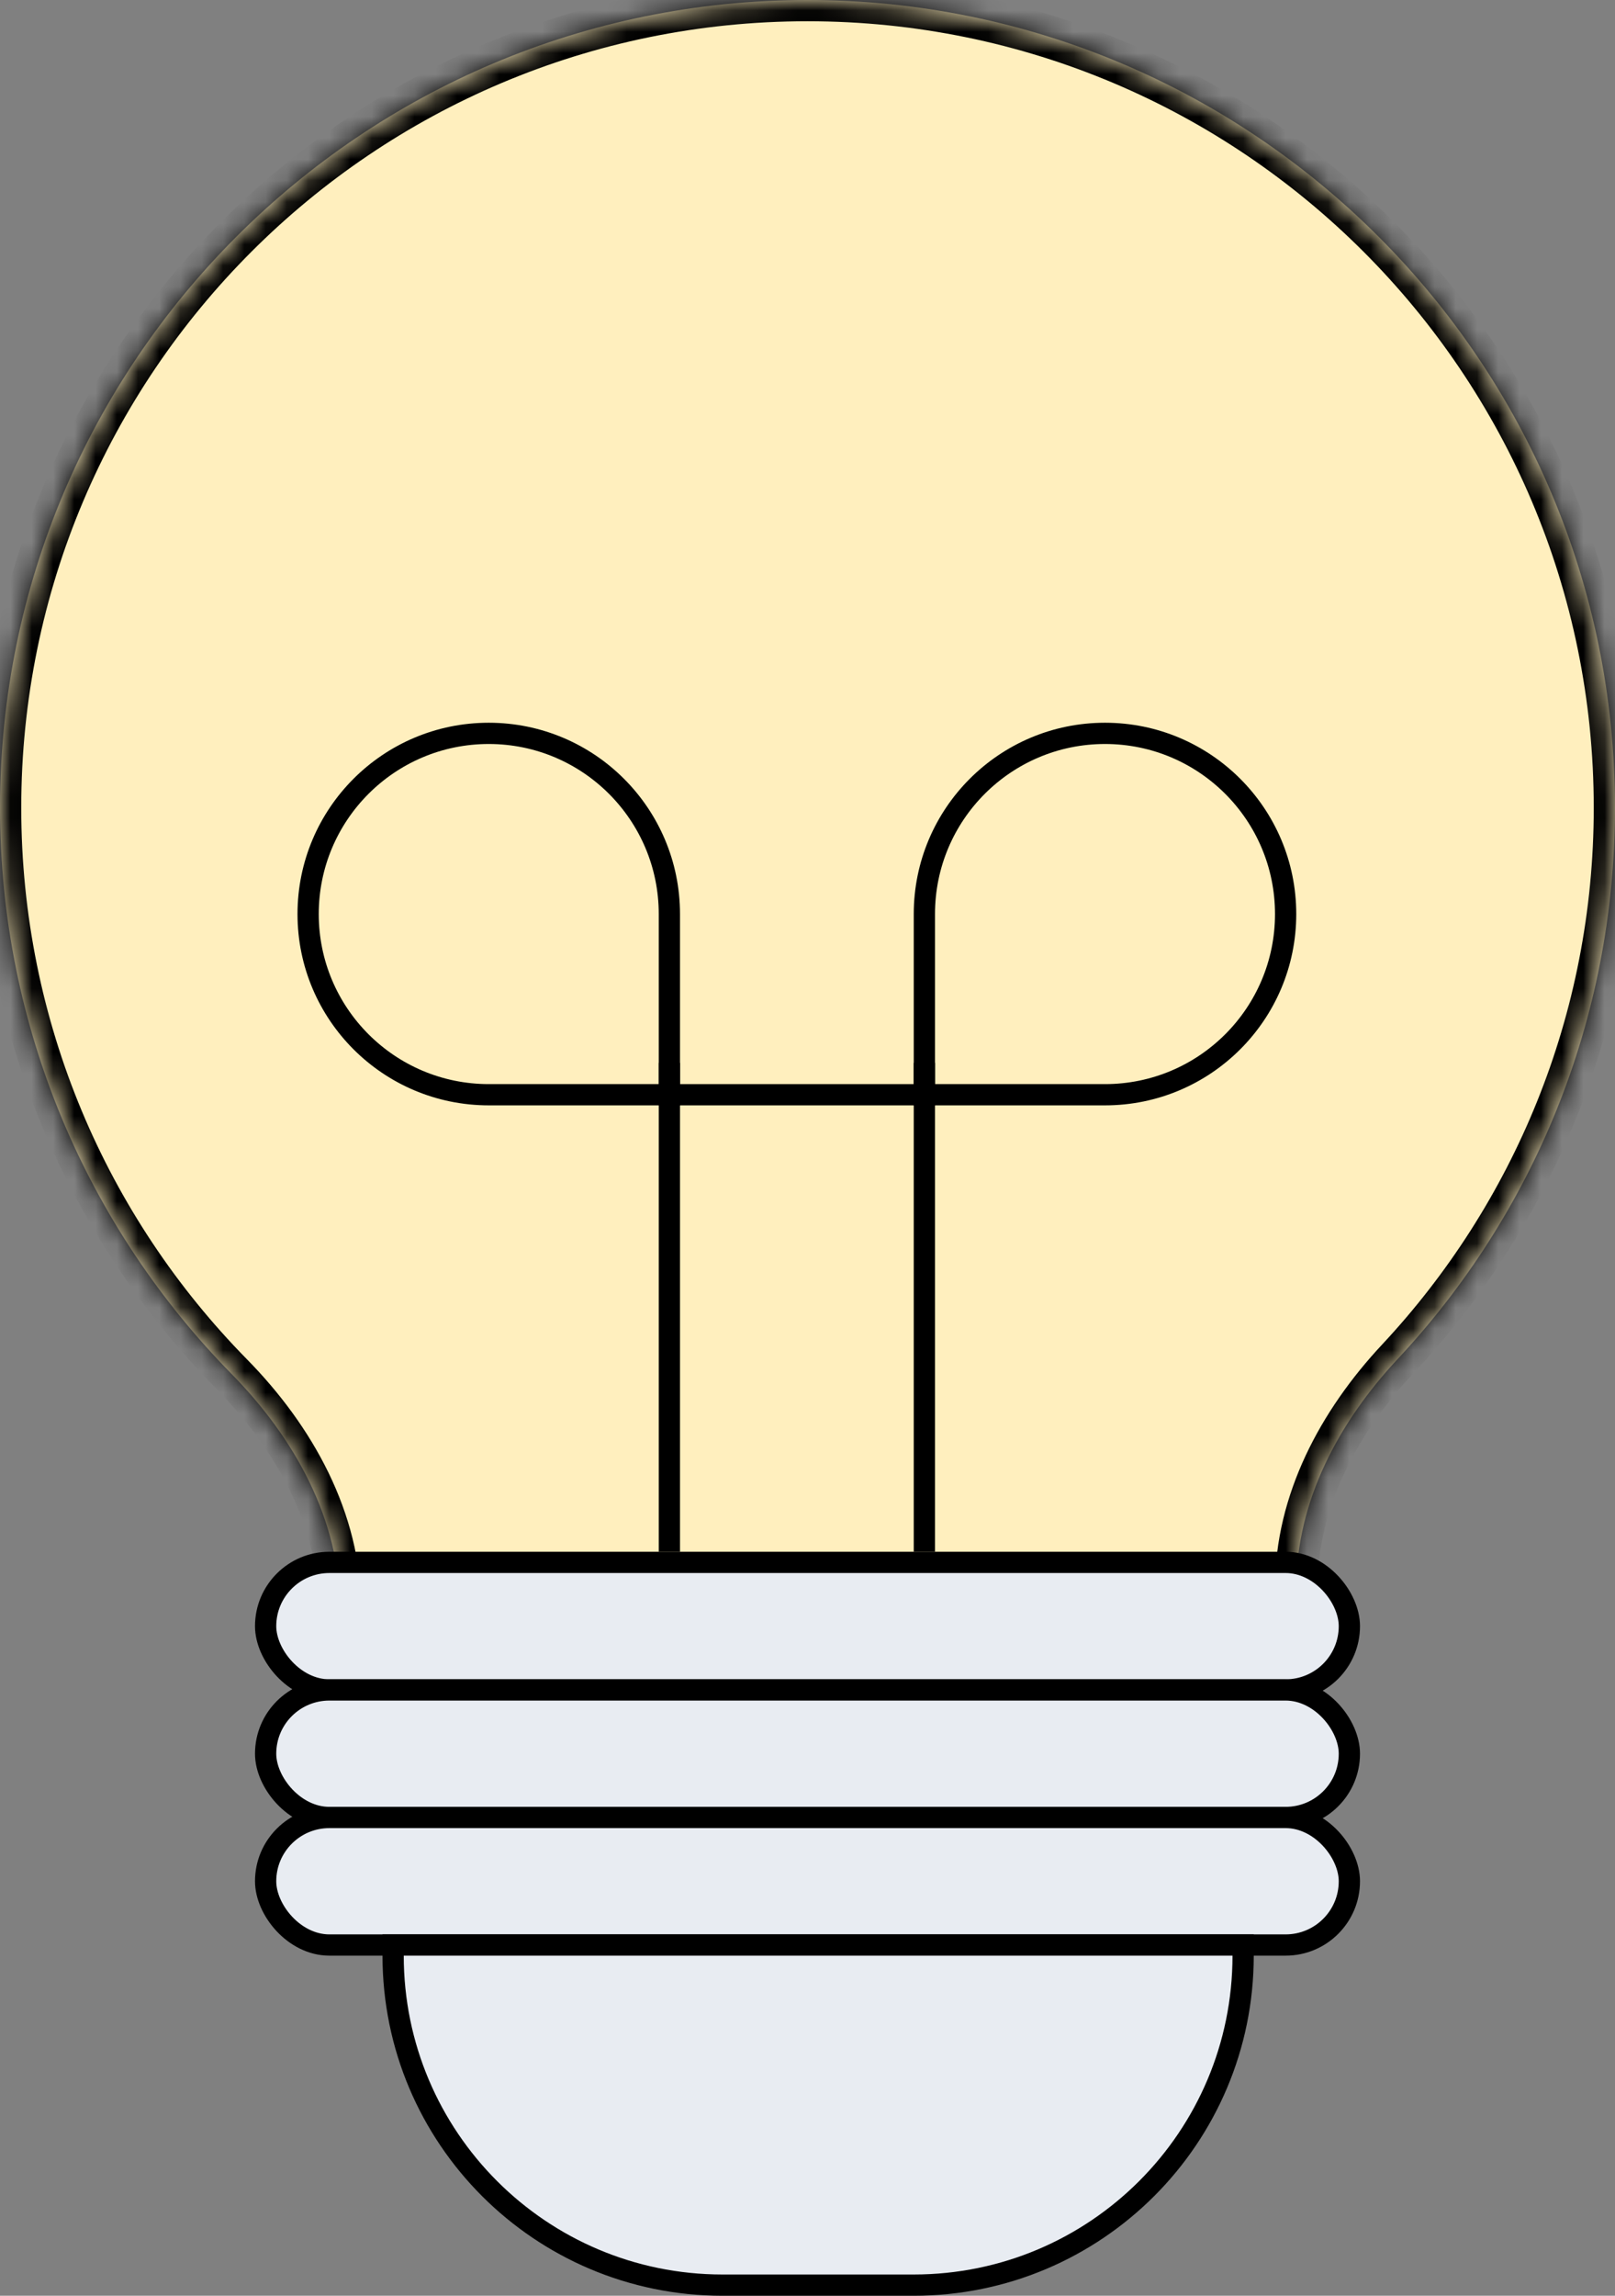
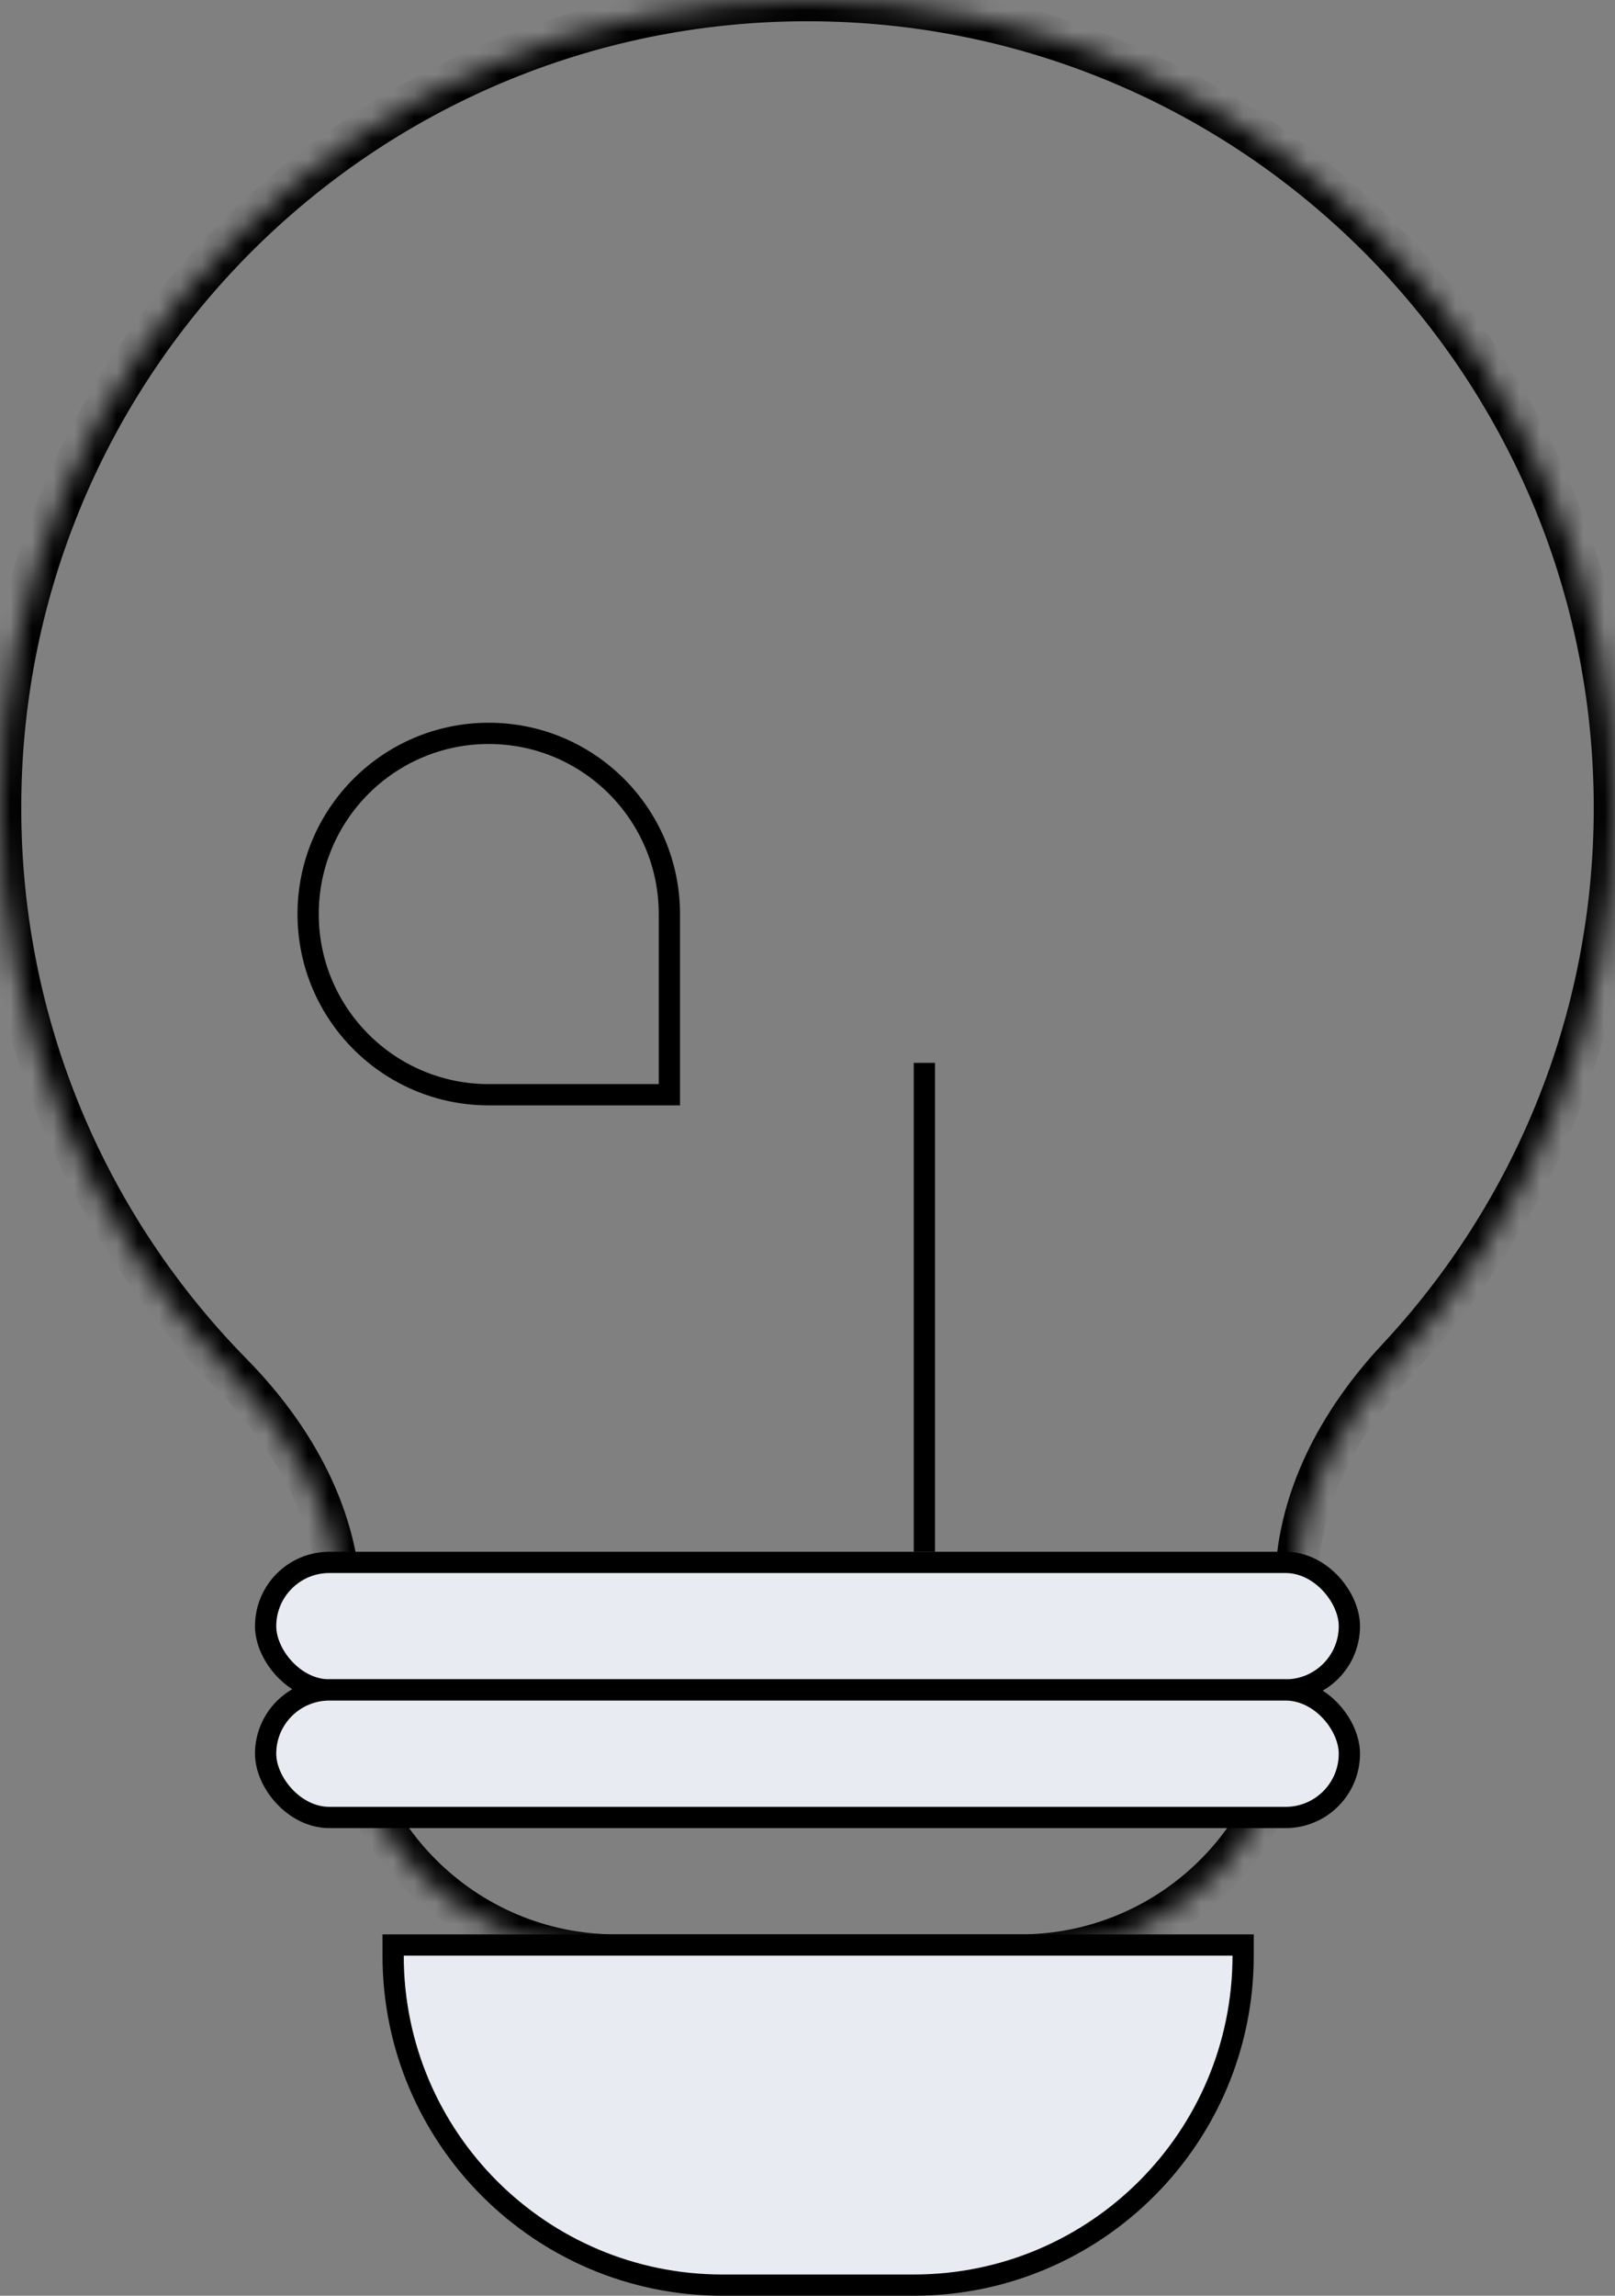
<svg xmlns="http://www.w3.org/2000/svg" width="76" height="108" viewBox="0 0 76 108" fill="none">
  <rect x="0" y="0" width="76" height="108" fill="#808080" stroke="none" />
  <mask id="path-1-inside-1_2_435" fill="white">
    <path d="M38 0C58.987 0 76 17.013 76 38C76 48.026 72.116 57.144 65.772 63.934C63.001 66.899 61 70.63 61 74.688V79C61 86.18 55.18 92 48 92H29C21.82 92 16 86.18 16 79V75.694C16 71.486 13.853 67.641 10.903 64.641C4.16 57.783 0 48.377 0 38C0 17.013 17.013 0 38 0Z" />
  </mask>
-   <path d="M38 0C58.987 0 76 17.013 76 38C76 48.026 72.116 57.144 65.772 63.934C63.001 66.899 61 70.63 61 74.688V79C61 86.18 55.18 92 48 92H29C21.82 92 16 86.18 16 79V75.694C16 71.486 13.853 67.641 10.903 64.641C4.16 57.783 0 48.377 0 38C0 17.013 17.013 0 38 0Z" fill="#FFEFBE" />
  <path d="M38 0V1C58.434 1 75 17.566 75 38H76H77C77 16.461 59.539 -1 38 -1V0ZM76 38H75C75 47.763 71.219 56.639 65.041 63.251L65.772 63.934L66.502 64.616C73.013 57.649 77 48.289 77 38H76ZM61 74.688H60V79H61H62V74.688H61ZM48 92V91H29V92V93H48V92ZM16 79H17V75.694H16H15V79H16ZM10.903 64.641L11.616 63.94C5.049 57.262 1 48.105 1 38H0H-1C-1 48.65 3.271 58.305 10.19 65.342L10.903 64.641ZM0 38H1C1 17.566 17.566 1 38 1V0V-1C16.461 -1 -1 16.461 -1 38H0ZM16 75.694H17C17 71.139 14.681 67.056 11.616 63.94L10.903 64.641L10.19 65.342C13.026 68.226 15 71.834 15 75.694H16ZM29 92V91C22.373 91 17 85.627 17 79H16H15C15 86.732 21.268 93 29 93V92ZM61 79H60C60 85.627 54.627 91 48 91V92V93C55.732 93 62 86.732 62 79H61ZM65.772 63.934L65.041 63.251C62.162 66.332 60 70.295 60 74.688H61H62C62 70.965 63.84 67.466 66.502 64.616L65.772 63.934Z" fill="black" mask="url(#path-1-inside-1_2_435)" />
  <rect x="12.5" y="73.5" width="51" height="6" rx="3" fill="#E8ECF2" stroke="black" />
  <rect x="12.5" y="79.5" width="51" height="6" rx="3" fill="#E8ECF2" stroke="black" />
-   <rect x="12.5" y="85.5" width="51" height="6" rx="3" fill="#E8ECF2" stroke="black" />
  <path d="M58.5 91.5V92C58.5 100.56 51.56 107.5 43 107.5H34C25.44 107.5 18.5 100.56 18.5 92V91.5H58.5Z" fill="#E8ECF2" stroke="black" />
  <line x1="43.5" y1="50" x2="43.5" y2="73" stroke="black" />
  <path d="M23 34.5C27.694 34.5 31.5 38.306 31.5 43V51.5H23C18.306 51.5 14.5 47.694 14.5 43C14.5 38.306 18.306 34.5 23 34.5Z" stroke="black" />
-   <path d="M52 34.5C47.306 34.5 43.5 38.306 43.5 43V51.5H52C56.694 51.5 60.5 47.694 60.5 43C60.5 38.306 56.694 34.5 52 34.5Z" stroke="black" />
-   <line x1="31" y1="51.5" x2="44" y2="51.5" stroke="black" />
-   <line x1="31.5" y1="50" x2="31.5" y2="73" stroke="black" />
</svg>